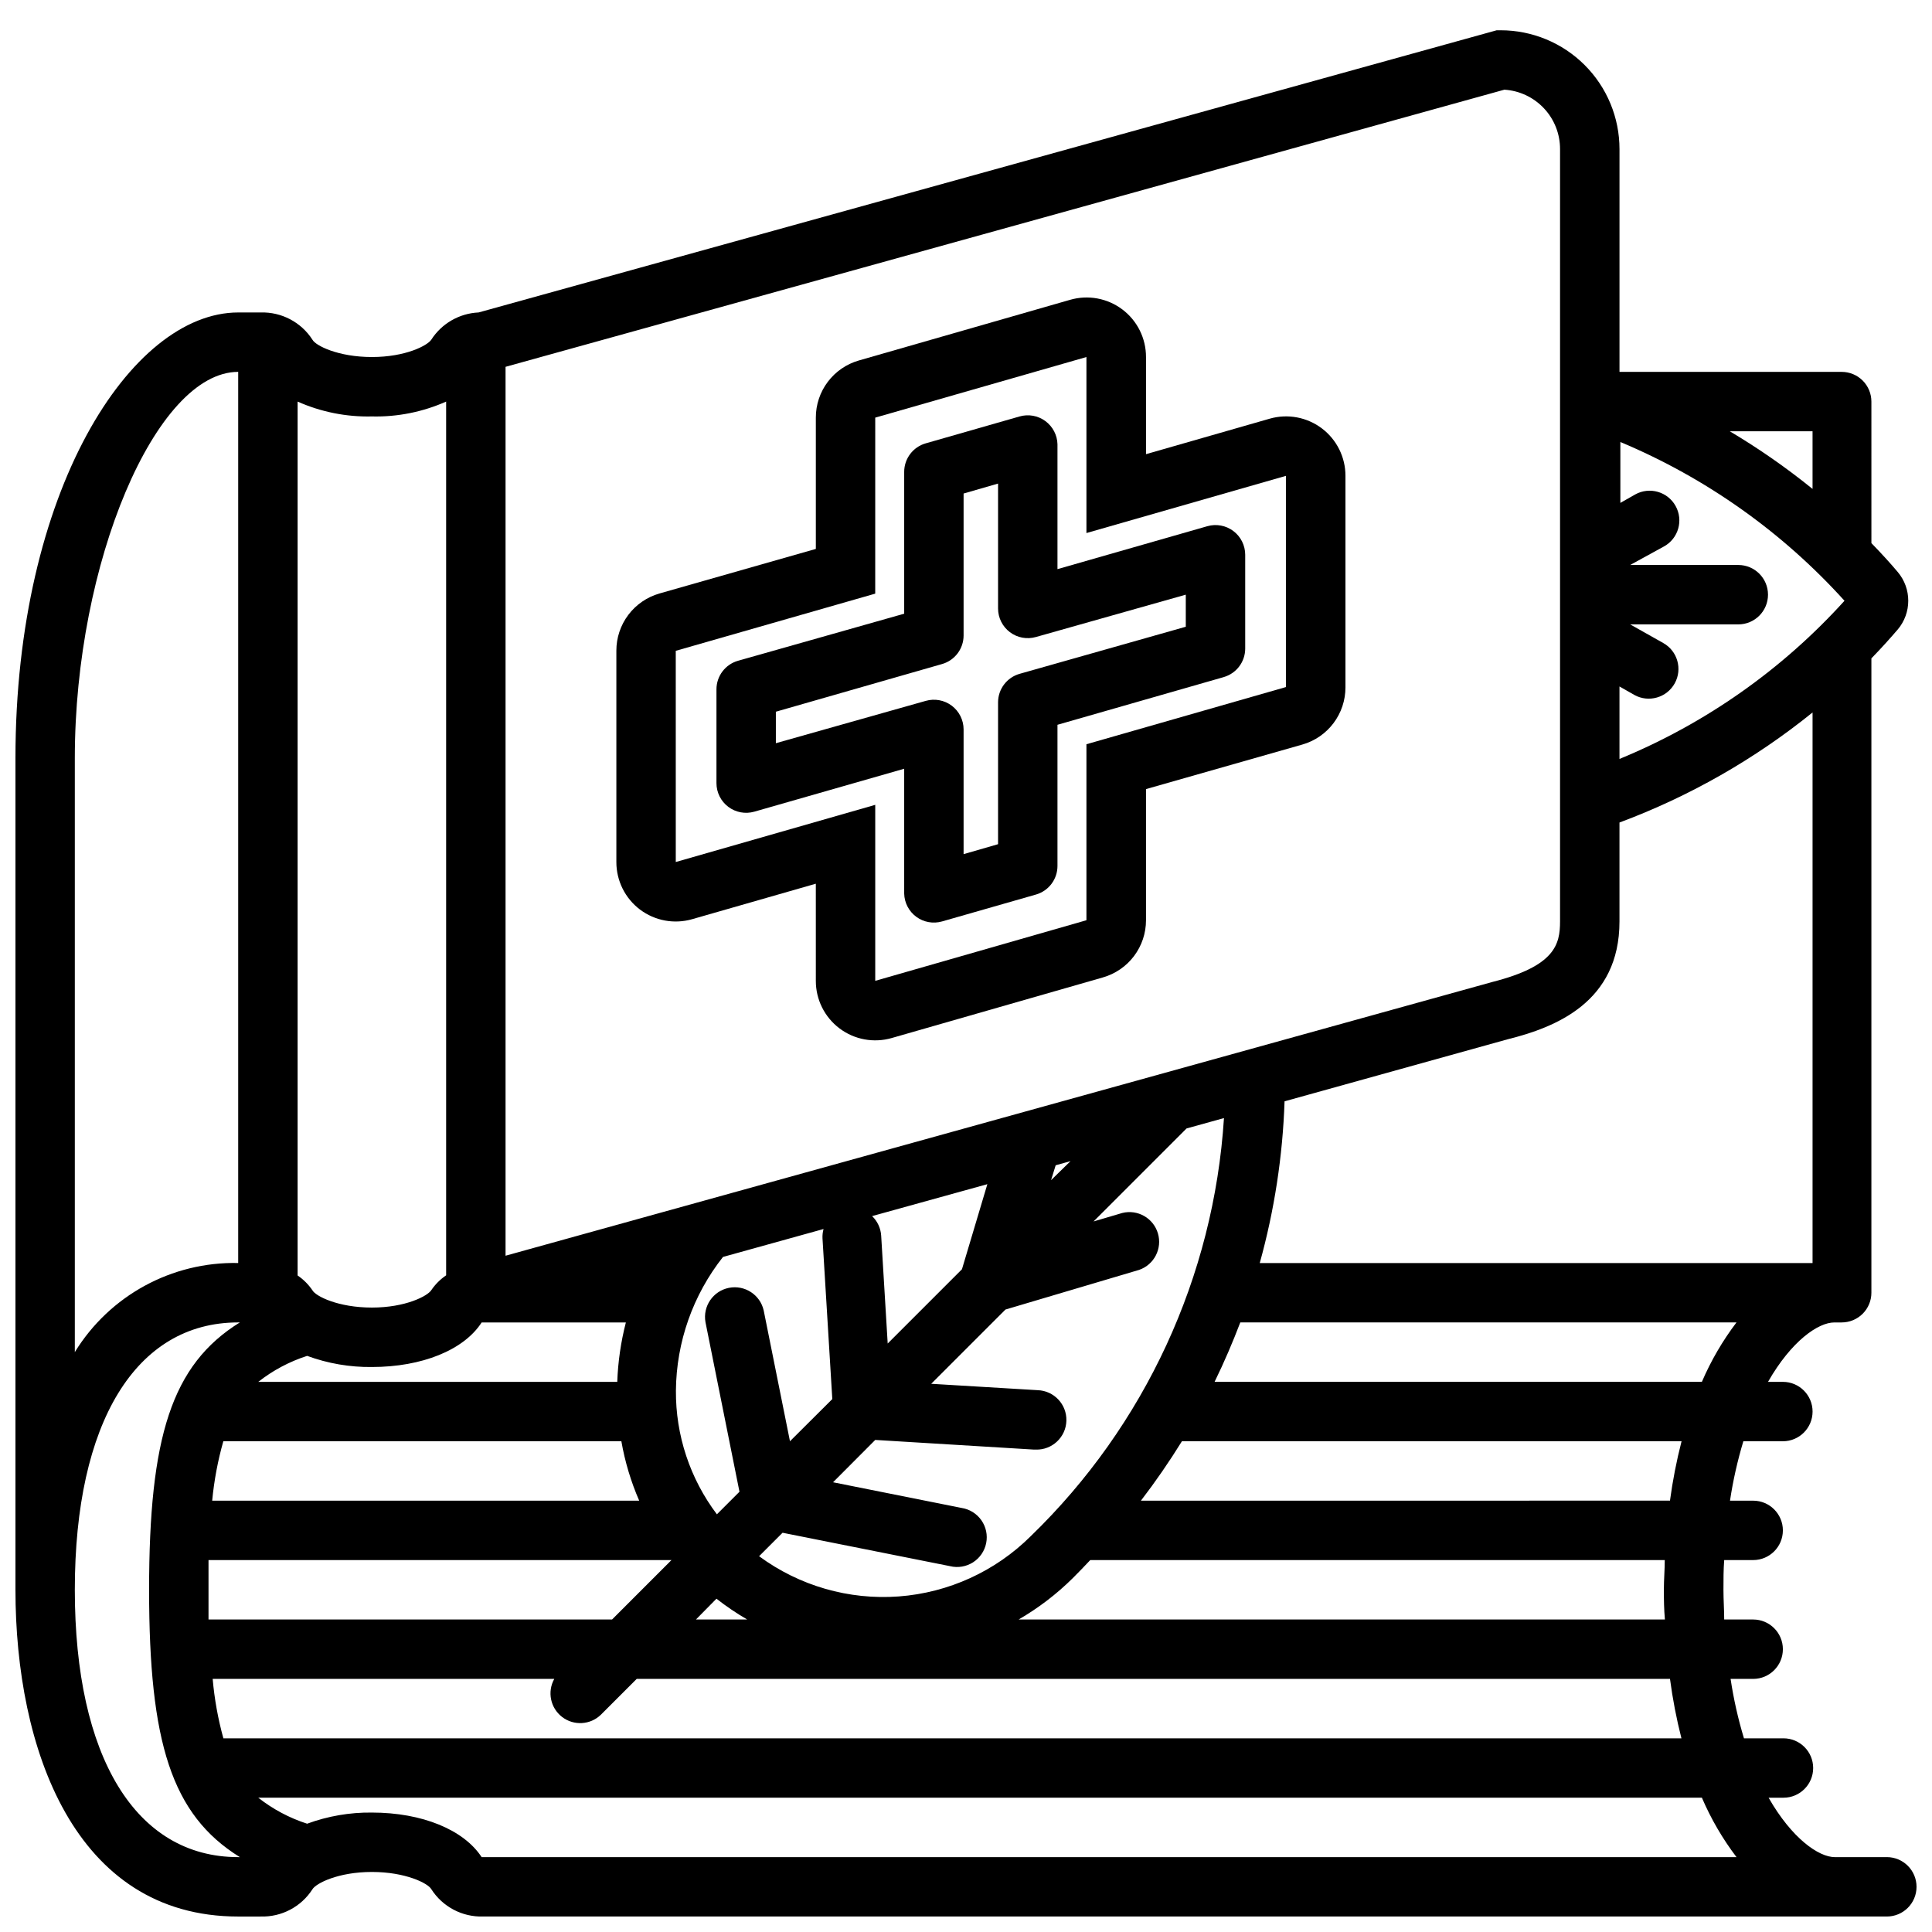
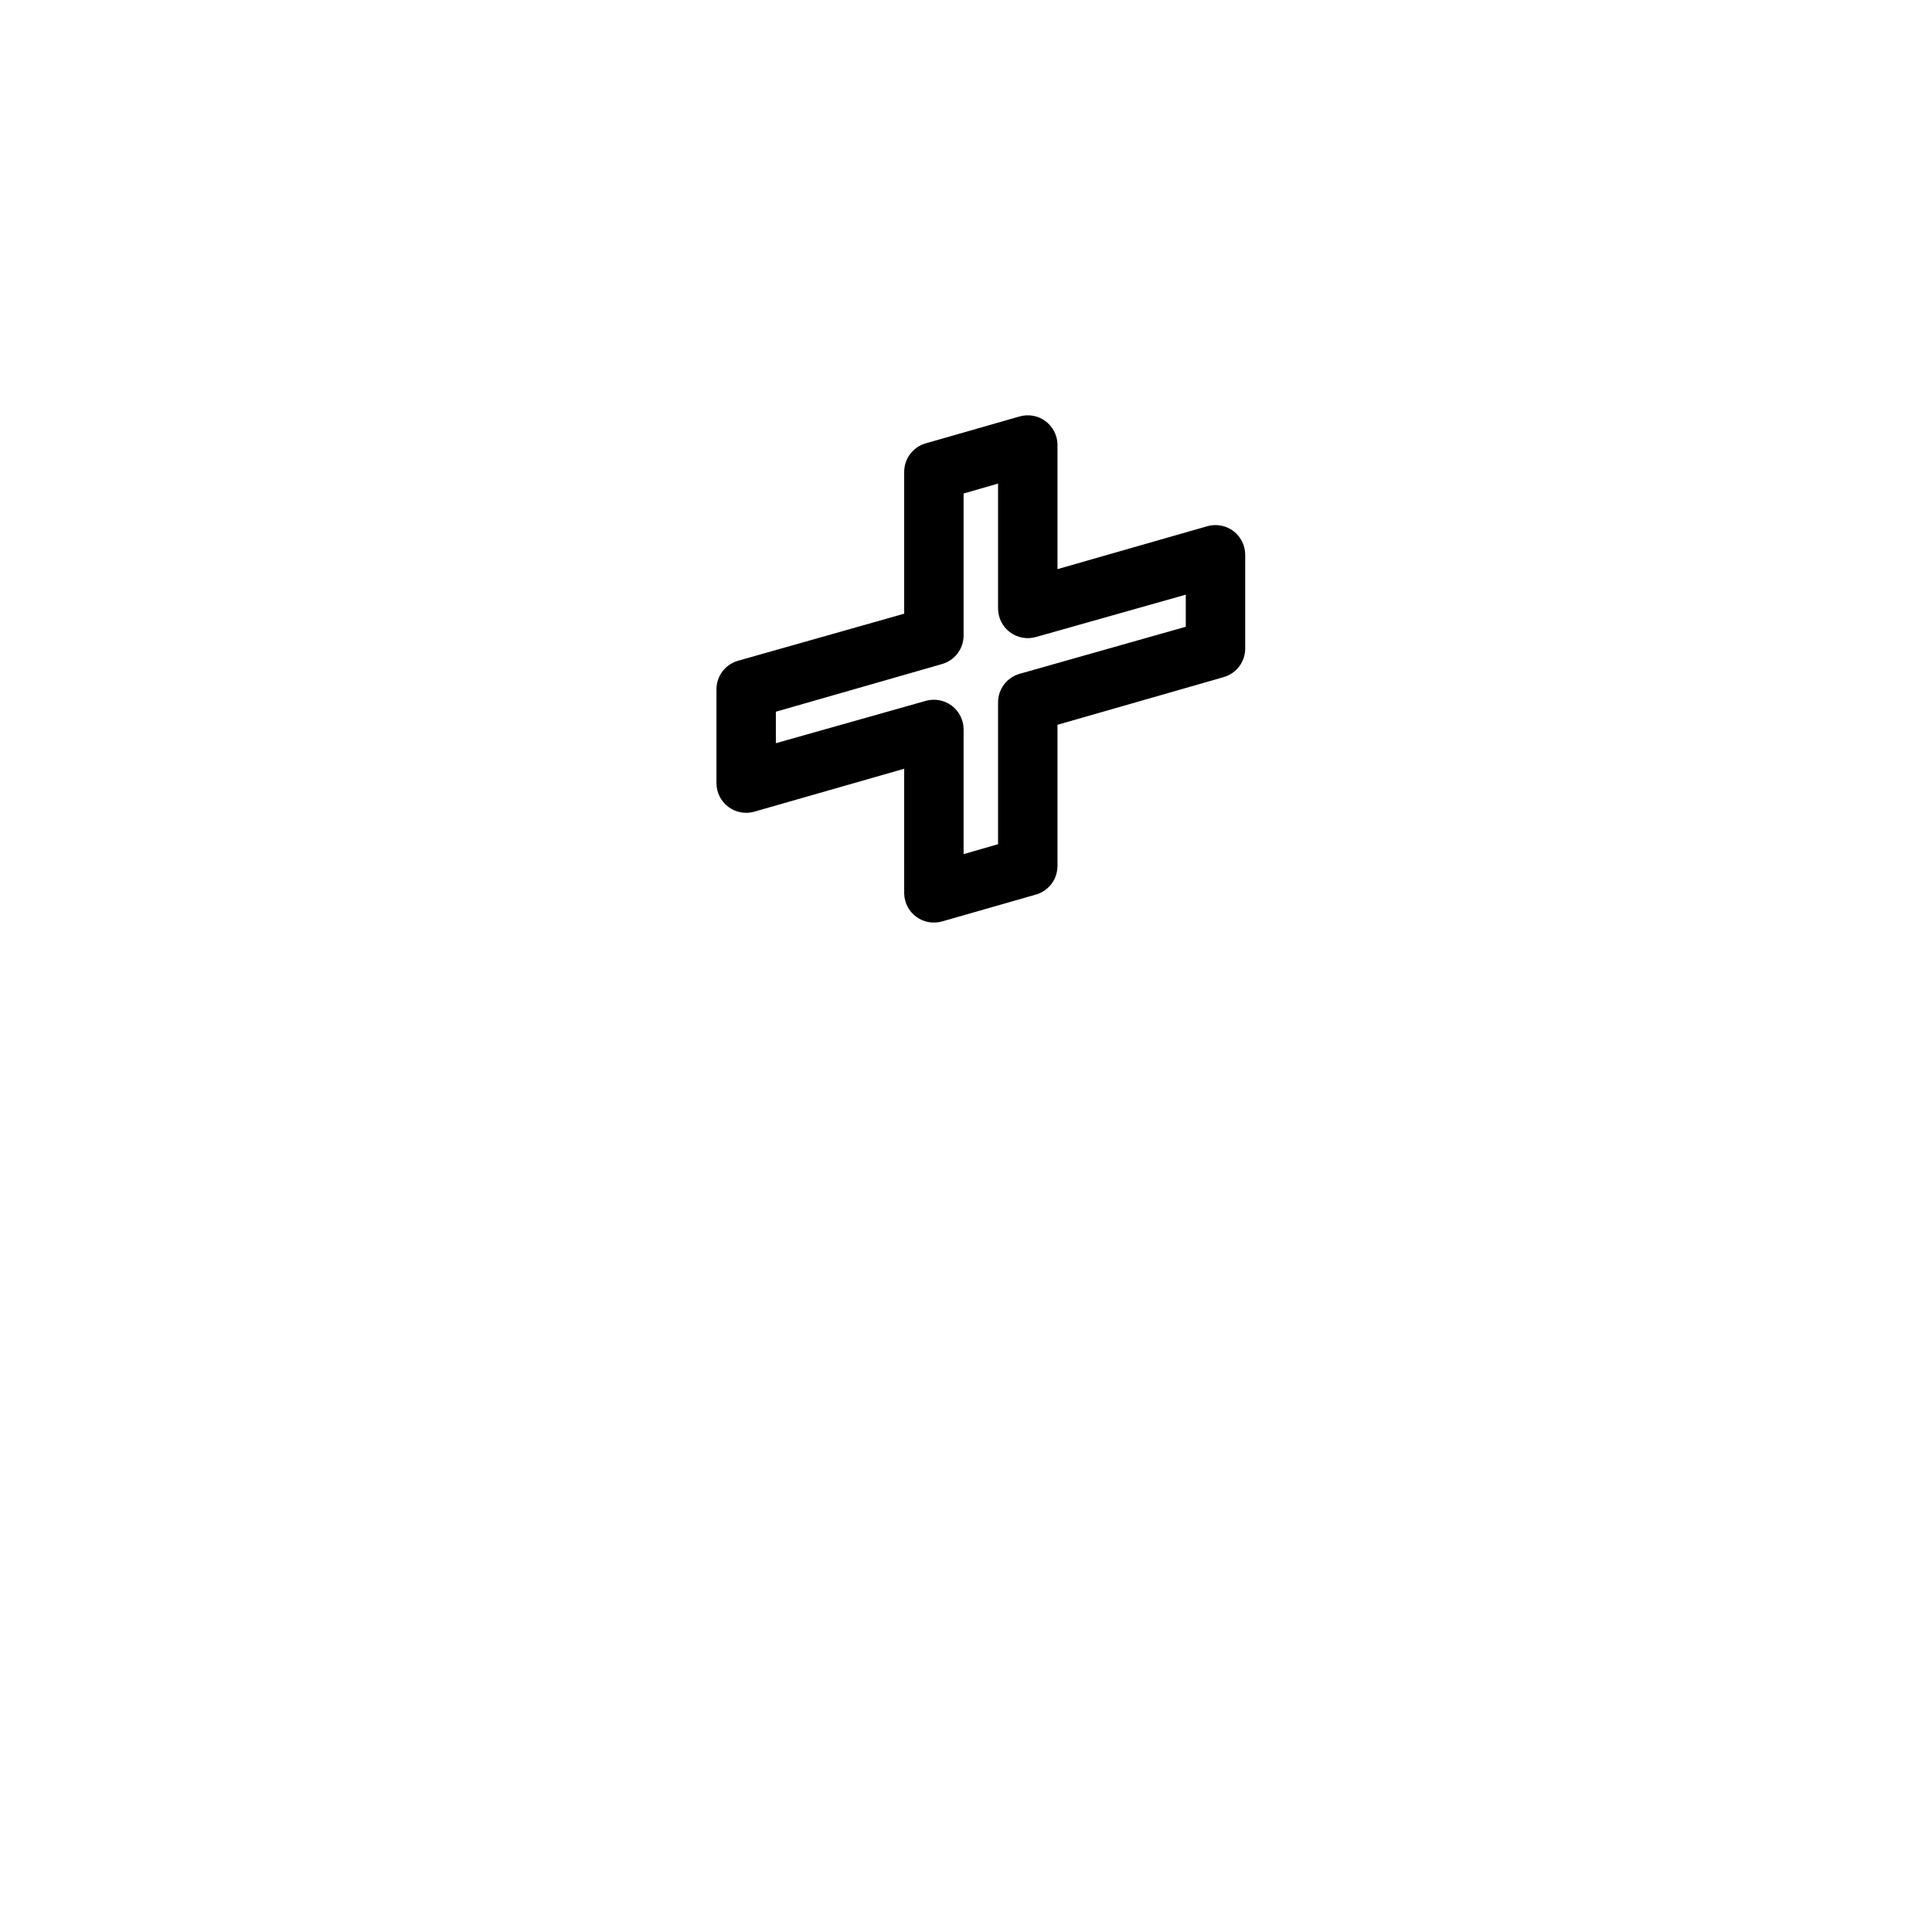
<svg xmlns="http://www.w3.org/2000/svg" width="800px" height="800px" version="1.1" viewBox="144 144 512 512">
  <defs>
    <clipPath id="a">
-       <path d="m148.09 152h503.81v499.9h-503.81z" />
-     </clipPath>
+       </clipPath>
  </defs>
  <g clip-path="url(#a)">
    <path d="m644.03 636.16h-13.777c-4.25 0-11.375-4.922-17.555-15.742h3.938v-0.004c4.348 0 7.871-3.523 7.871-7.871 0-4.348-3.523-7.871-7.871-7.871h-10.469c-1.559-5.156-2.742-10.418-3.543-15.746h5.981c4.348 0 7.875-3.523 7.875-7.871 0-4.348-3.527-7.871-7.875-7.871h-7.676c0-2.559-0.195-5.156-0.195-7.871s0-5.312 0.195-7.871l7.676-0.004c4.348 0 7.875-3.523 7.875-7.871s-3.527-7.871-7.875-7.871h-6.141 0.004c0.801-5.328 1.984-10.59 3.539-15.746h10.473c4.348 0 7.871-3.523 7.871-7.871s-3.523-7.871-7.871-7.871h-3.938c6.18-10.824 13.305-15.742 17.555-15.742h1.969v-0.004c2.086 0 4.09-0.828 5.566-2.305 1.477-1.477 2.305-3.477 2.305-5.566v-168.11c2.754-2.832 5.078-5.434 6.965-7.637h0.004c3.734-4.406 3.734-10.867 0-15.273-1.852-2.203-4.211-4.801-6.965-7.637l-0.004-37.508c0-2.086-0.828-4.09-2.305-5.566-1.477-1.477-3.481-2.305-5.566-2.305h-58.883v-59.039c0-8.352-3.316-16.363-9.223-22.266-5.906-5.906-13.914-9.223-22.266-9.223h-1.062l-269.81 74.781c-5.094 0.234-9.758 2.918-12.52 7.203-0.984 1.535-6.769 4.606-15.742 4.606s-14.918-3.031-15.742-4.566h-0.004c-2.984-4.66-8.203-7.41-13.734-7.242h-5.945c-28.496 0-59.039 47.43-59.039 118.08v220.42c0 41.879 15.508 86.594 59.039 86.594h5.945v-0.004c5.531 0.172 10.75-2.578 13.734-7.242 0.945-1.535 6.769-4.566 15.742-4.566 8.973 0 14.918 3.031 15.742 4.566h0.004c2.988 4.664 8.203 7.414 13.738 7.242h371.99c4.348 0 7.871-3.523 7.871-7.871s-3.523-7.871-7.871-7.871zm-54.434-31.488h-386.4c-1.422-5.152-2.371-10.422-2.836-15.746h90.527c-1.906 3.414-1.023 7.707 2.078 10.09 3.102 2.379 7.481 2.125 10.281-0.602l9.488-9.488h273.83c0.699 5.305 1.711 10.562 3.031 15.746zm-364.2-101.35c5.492 2.019 11.309 3.019 17.16 2.949 13.266 0 24.363-4.488 29.086-11.809h38.219c-1.328 5.152-2.094 10.43-2.281 15.746h-95.133c3.871-3.047 8.258-5.379 12.949-6.887zm407.41-200.11c-16.504 18.242-36.879 32.562-59.629 41.918v-19.207l3.938 2.242-0.004 0.004c3.805 2.106 8.598 0.73 10.707-3.07 2.109-3.805 0.734-8.598-3.07-10.707l-8.738-4.922h28.656c4.348 0 7.871-3.523 7.871-7.871s-3.523-7.871-7.871-7.871h-28.652l8.973-4.922c3.805-2.106 5.176-6.898 3.07-10.703-2.109-3.805-6.902-5.18-10.707-3.07l-3.938 2.242v-16.137c22.652 9.488 42.93 23.855 59.395 42.074zm-59.629 84.98v-26.215c18.516-6.898 35.797-16.75 51.168-29.164v145.91h-146.5c3.883-13.977 6.09-28.367 6.574-42.863l59.039-16.414c12.832-3.188 29.719-9.879 29.719-31.25zm-155.98 162.87c-9.387 9.348-21.812 15.027-35.023 16.012-13.211 0.98-26.34-2.801-37.008-10.66l6.219-6.219 44.398 8.855v0.004c2.086 0.5 4.281 0.129 6.086-1.023 1.805-1.156 3.059-2.996 3.477-5.098 0.418-2.098-0.035-4.281-1.262-6.035-1.227-1.758-3.113-2.941-5.231-3.273l-34.086-6.809 11.18-11.219 42.074 2.559h0.473c4.348 0.129 7.981-3.289 8.109-7.637 0.133-4.348-3.289-7.977-7.637-8.109l-28.184-1.691 19.68-19.68 35.426-10.508c3.981-1.383 6.168-5.648 4.969-9.684-1.203-4.039-5.367-6.414-9.453-5.394l-7.598 2.242 24.641-24.641 9.918-2.754v0.004c-2.691 41.996-20.934 81.484-51.168 110.76zm-217.94 22.121v-7.871-7.871l122.69-0.004-15.742 15.742zm134.61-5.512c2.582 2.023 5.305 3.867 8.145 5.512h-13.578zm88.676-110.92 1.219-3.938 3.938-1.102zm-23.617 23.617-19.68 19.68-1.73-28.613c-0.129-1.957-0.984-3.797-2.402-5.156l30.543-8.461zm-34.359 34.402-11.219 11.176-6.965-34.676c-0.945-4.164-5.043-6.816-9.234-5.973-4.188 0.844-6.938 4.875-6.195 9.082l9.012 44.949-5.984 5.984h0.004c-7.129-9.438-10.949-20.961-10.863-32.789 0.113-12.863 4.504-25.324 12.477-35.422l26.648-7.398c-0.23 0.816-0.32 1.668-0.277 2.516zm-161.38 11.176h105.48c0.945 5.418 2.531 10.703 4.723 15.746h-113.16c0.504-5.328 1.492-10.598 2.953-15.746zm382.15 47.23-171.38 0.004c5.223-3.023 10.035-6.699 14.324-10.941 1.602-1.602 3.148-3.203 4.644-4.801h152.25c0 2.598-0.234 5.156-0.234 7.871s0.039 5.273 0.273 7.871zm1.379-31.488-140.36 0.004c3.883-5.062 7.508-10.316 10.863-15.746h132.41c-1.332 5.184-2.359 10.441-3.07 15.746zm8.461-31.488-129.3 0.004c2.598-5.312 4.84-10.586 6.809-15.742h131.5v-0.004c-3.688 4.856-6.766 10.145-9.172 15.746zm29.164-236.63c-6.934-5.609-14.258-10.715-21.926-15.273h21.926zm-81.672-105.8c4.004 0.25 7.758 2.019 10.5 4.945 2.746 2.926 4.266 6.789 4.258 10.801v204.67c0 6.102-1.34 11.809-17.832 16.02l-261.62 72.578v-235.57zm-300.12 86.594c6.769 0.16 13.492-1.184 19.68-3.938v231.55c-1.551 1.051-2.887 2.387-3.938 3.938-0.984 1.535-6.769 4.606-15.742 4.606s-14.918-3.031-15.742-4.566h-0.004c-1.051-1.551-2.387-2.883-3.934-3.938v-231.59c6.188 2.754 12.91 4.098 19.68 3.938zm-78.723 90.527c0-51.641 21.453-102.34 43.297-102.34v236.16c-17.598-0.371-34.078 8.617-43.297 23.617zm0 220.42c0-44.359 16.18-70.852 43.297-70.852h0.434c-18.105 11.219-24.047 30.426-24.047 70.852 0 40.422 5.945 59.629 24.051 70.848h-0.438c-27.117 0-43.297-26.492-43.297-70.848zm107.81 70.848c-4.723-7.242-15.742-11.809-29.086-11.809-5.852-0.07-11.668 0.934-17.16 2.953-4.691-1.512-9.078-3.844-12.949-6.891h382.58-0.004c2.406 5.602 5.484 10.891 9.172 15.746z" />
  </g>
-   <path d="m313.6 385.04c3.949 2.973 9.066 3.922 13.816 2.559l32.785-9.406 0.004 25.738c-0.012 4.953 2.312 9.621 6.269 12.602 3.953 2.984 9.082 3.926 13.844 2.555l55.969-16.059v-0.004c3.289-0.941 6.188-2.93 8.246-5.664s3.172-6.062 3.168-9.488v-34.754l41.445-11.809c3.293-0.941 6.188-2.93 8.246-5.664 2.059-2.734 3.172-6.066 3.168-9.488v-56.051c0.008-4.941-2.312-9.602-6.258-12.582-3.945-2.977-9.062-3.93-13.816-2.57l-32.785 9.406v-25.742c0.012-4.961-2.316-9.641-6.281-12.621-3.969-2.984-9.105-3.922-13.871-2.531l-55.93 16.059c-3.293 0.941-6.188 2.93-8.246 5.664-2.062 2.734-3.172 6.066-3.168 9.488v34.793l-41.445 11.809-0.004 0.004c-3.289 0.941-6.184 2.93-8.246 5.664-2.059 2.734-3.172 6.062-3.168 9.488v56.008c-0.008 4.949 2.309 9.613 6.258 12.598zm9.484-68.566 52.859-15.152 0.004-46.645 55.969-16.059v46.645l52.863-15.156v55.973l-52.863 15.152v46.641l-55.969 16.059v-46.641l-52.859 15.152z" />
  <path d="m383.62 380.83c0.062 2.434 1.25 4.699 3.215 6.141 1.961 1.438 4.481 1.887 6.82 1.219l24.875-7.125h0.004c3.371-0.965 5.699-4.047 5.707-7.559v-37.43l44.043-12.633v-0.004c3.375-0.965 5.703-4.047 5.707-7.555v-24.875c-0.004-2.469-1.164-4.793-3.137-6.277s-4.527-1.961-6.902-1.281l-39.711 11.375v-33.102c-0.066-2.434-1.254-4.699-3.215-6.141-1.965-1.441-4.484-1.891-6.824-1.219l-24.875 7.125c-3.375 0.965-5.703 4.047-5.707 7.555v37.59l-44.043 12.477c-3.375 0.965-5.703 4.047-5.707 7.559v24.875c0.004 2.469 1.164 4.793 3.137 6.277 1.973 1.484 4.523 1.957 6.898 1.277l39.715-11.375zm-34.008-39.875v-8.344l44.043-12.633c3.375-0.965 5.703-4.047 5.707-7.559v-37.629l9.133-2.637v33.102c0.004 2.469 1.164 4.793 3.137 6.277 1.973 1.484 4.527 1.961 6.902 1.281l39.711-11.219v8.5l-44.043 12.48c-3.375 0.965-5.703 4.047-5.707 7.555v37.59l-9.133 2.637v-33.062c-0.004-2.469-1.164-4.793-3.137-6.277-1.973-1.484-4.523-1.957-6.898-1.277z" />
</svg>